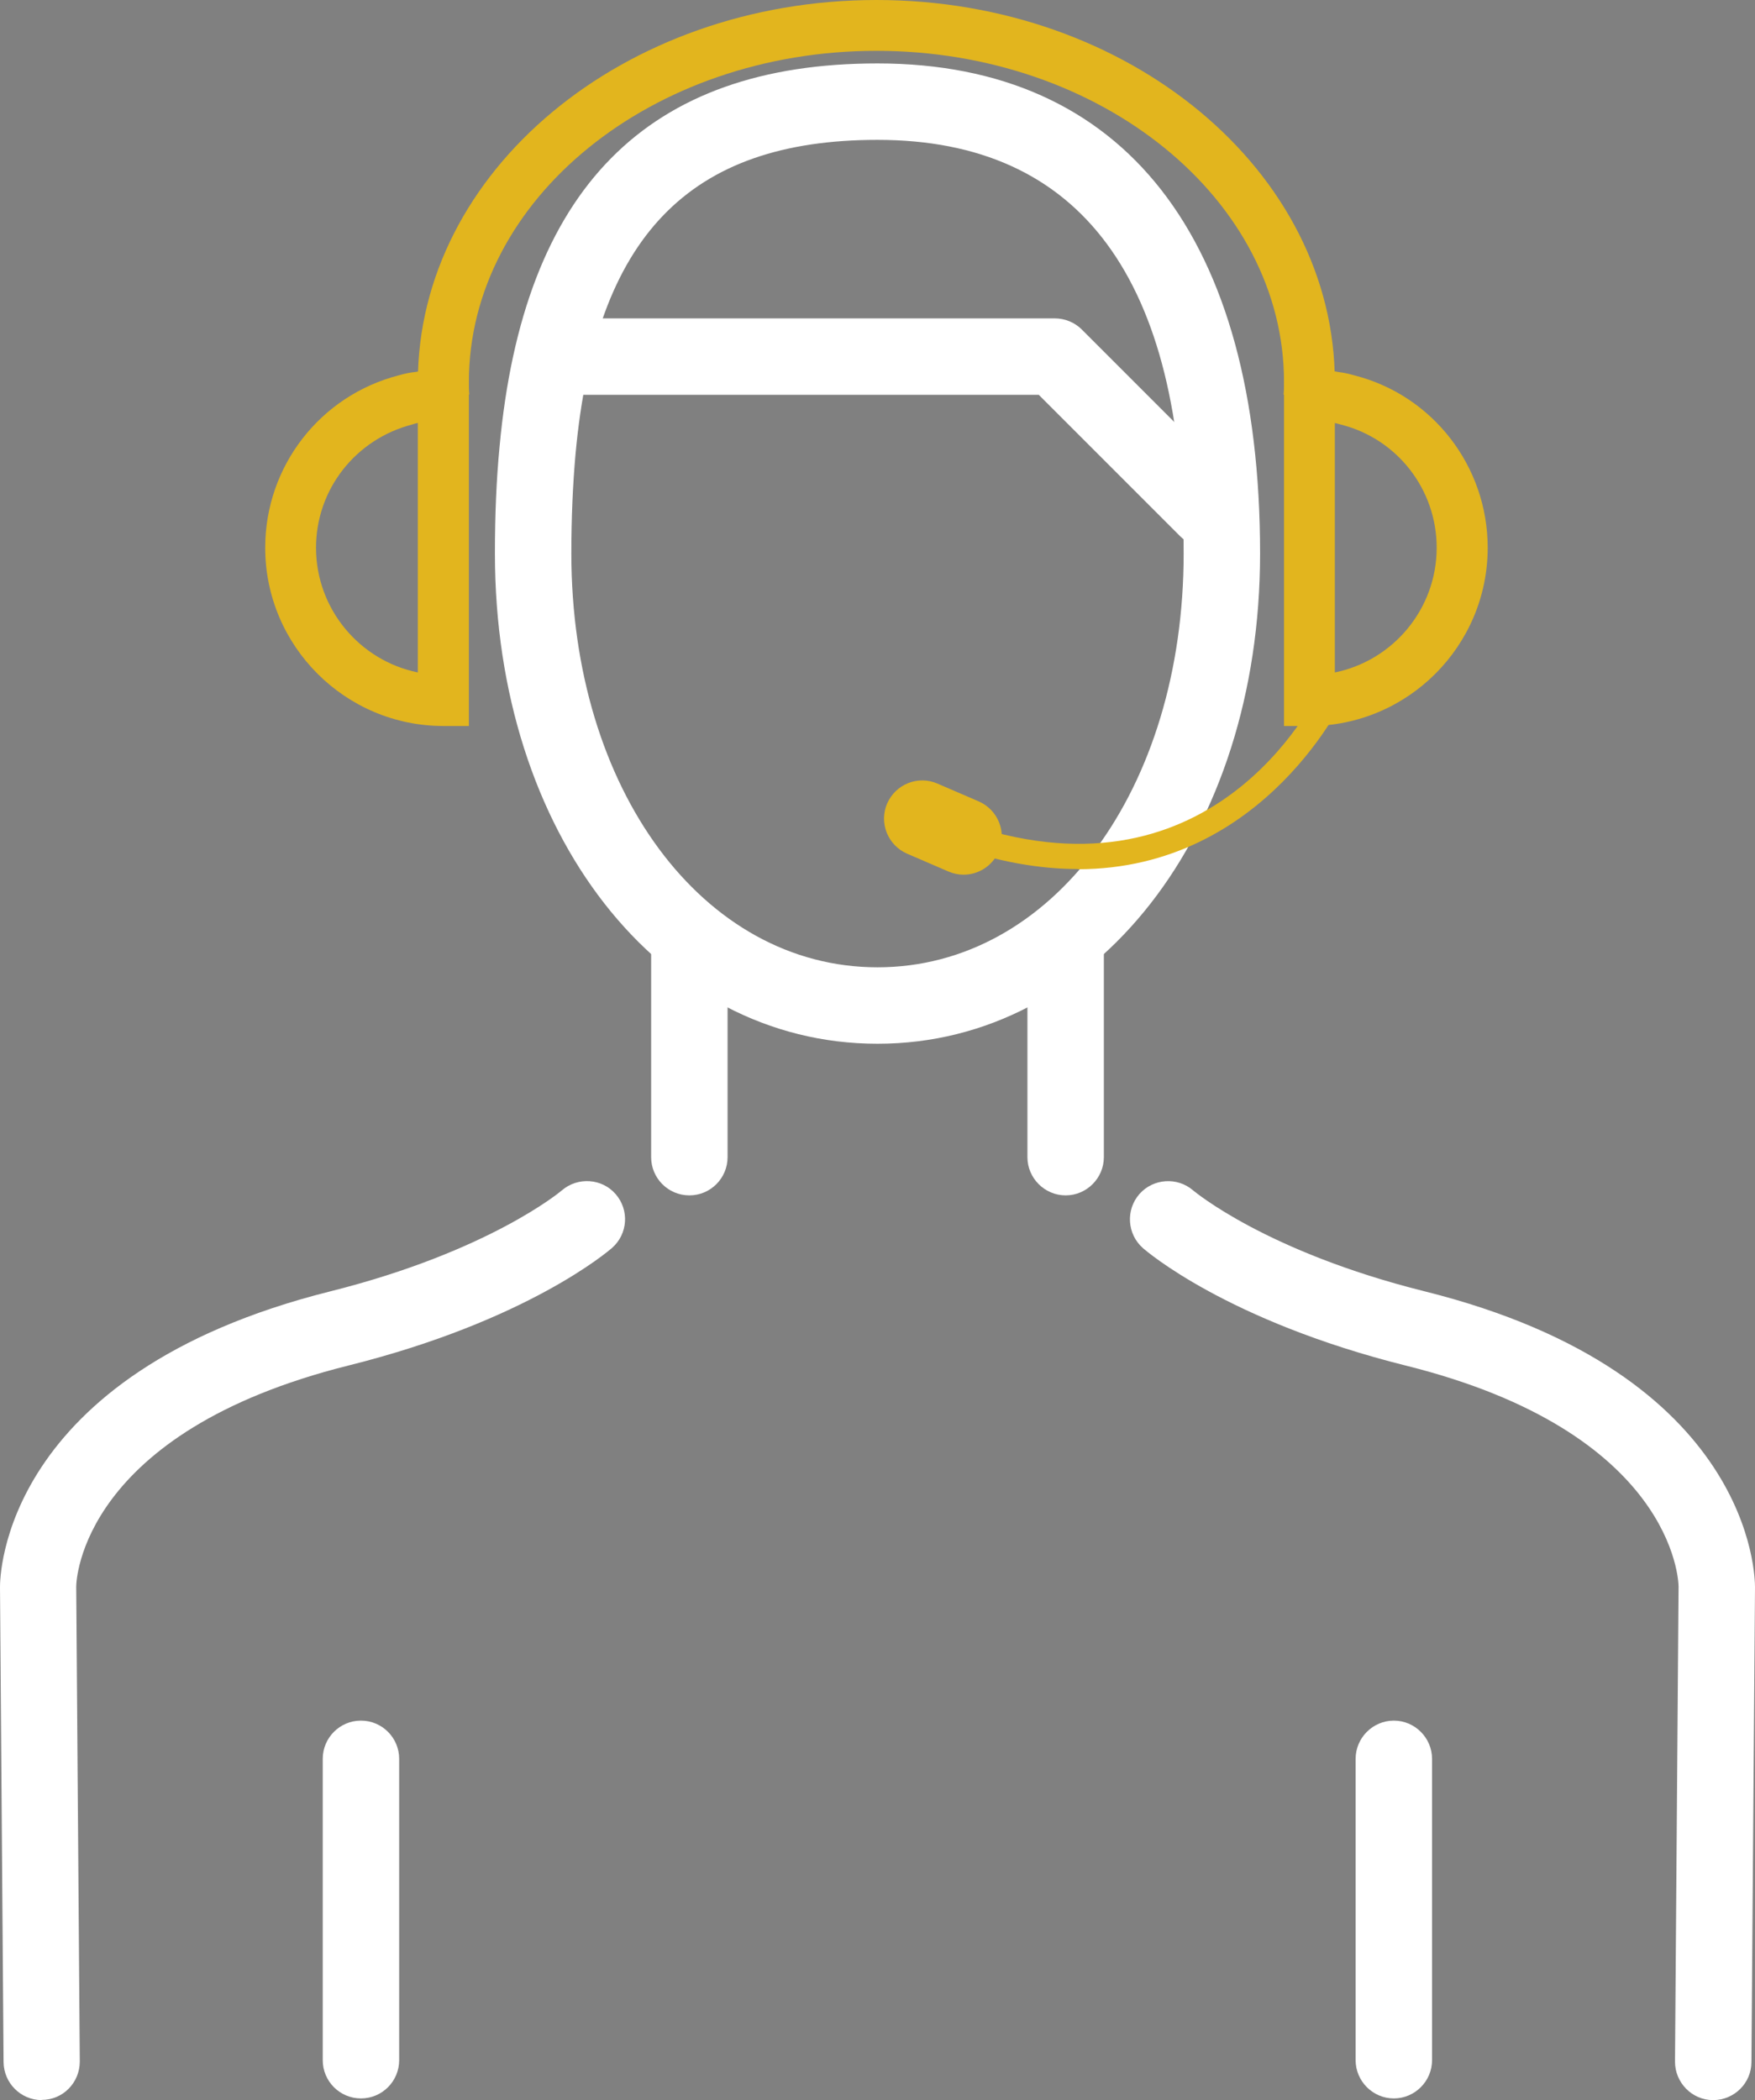
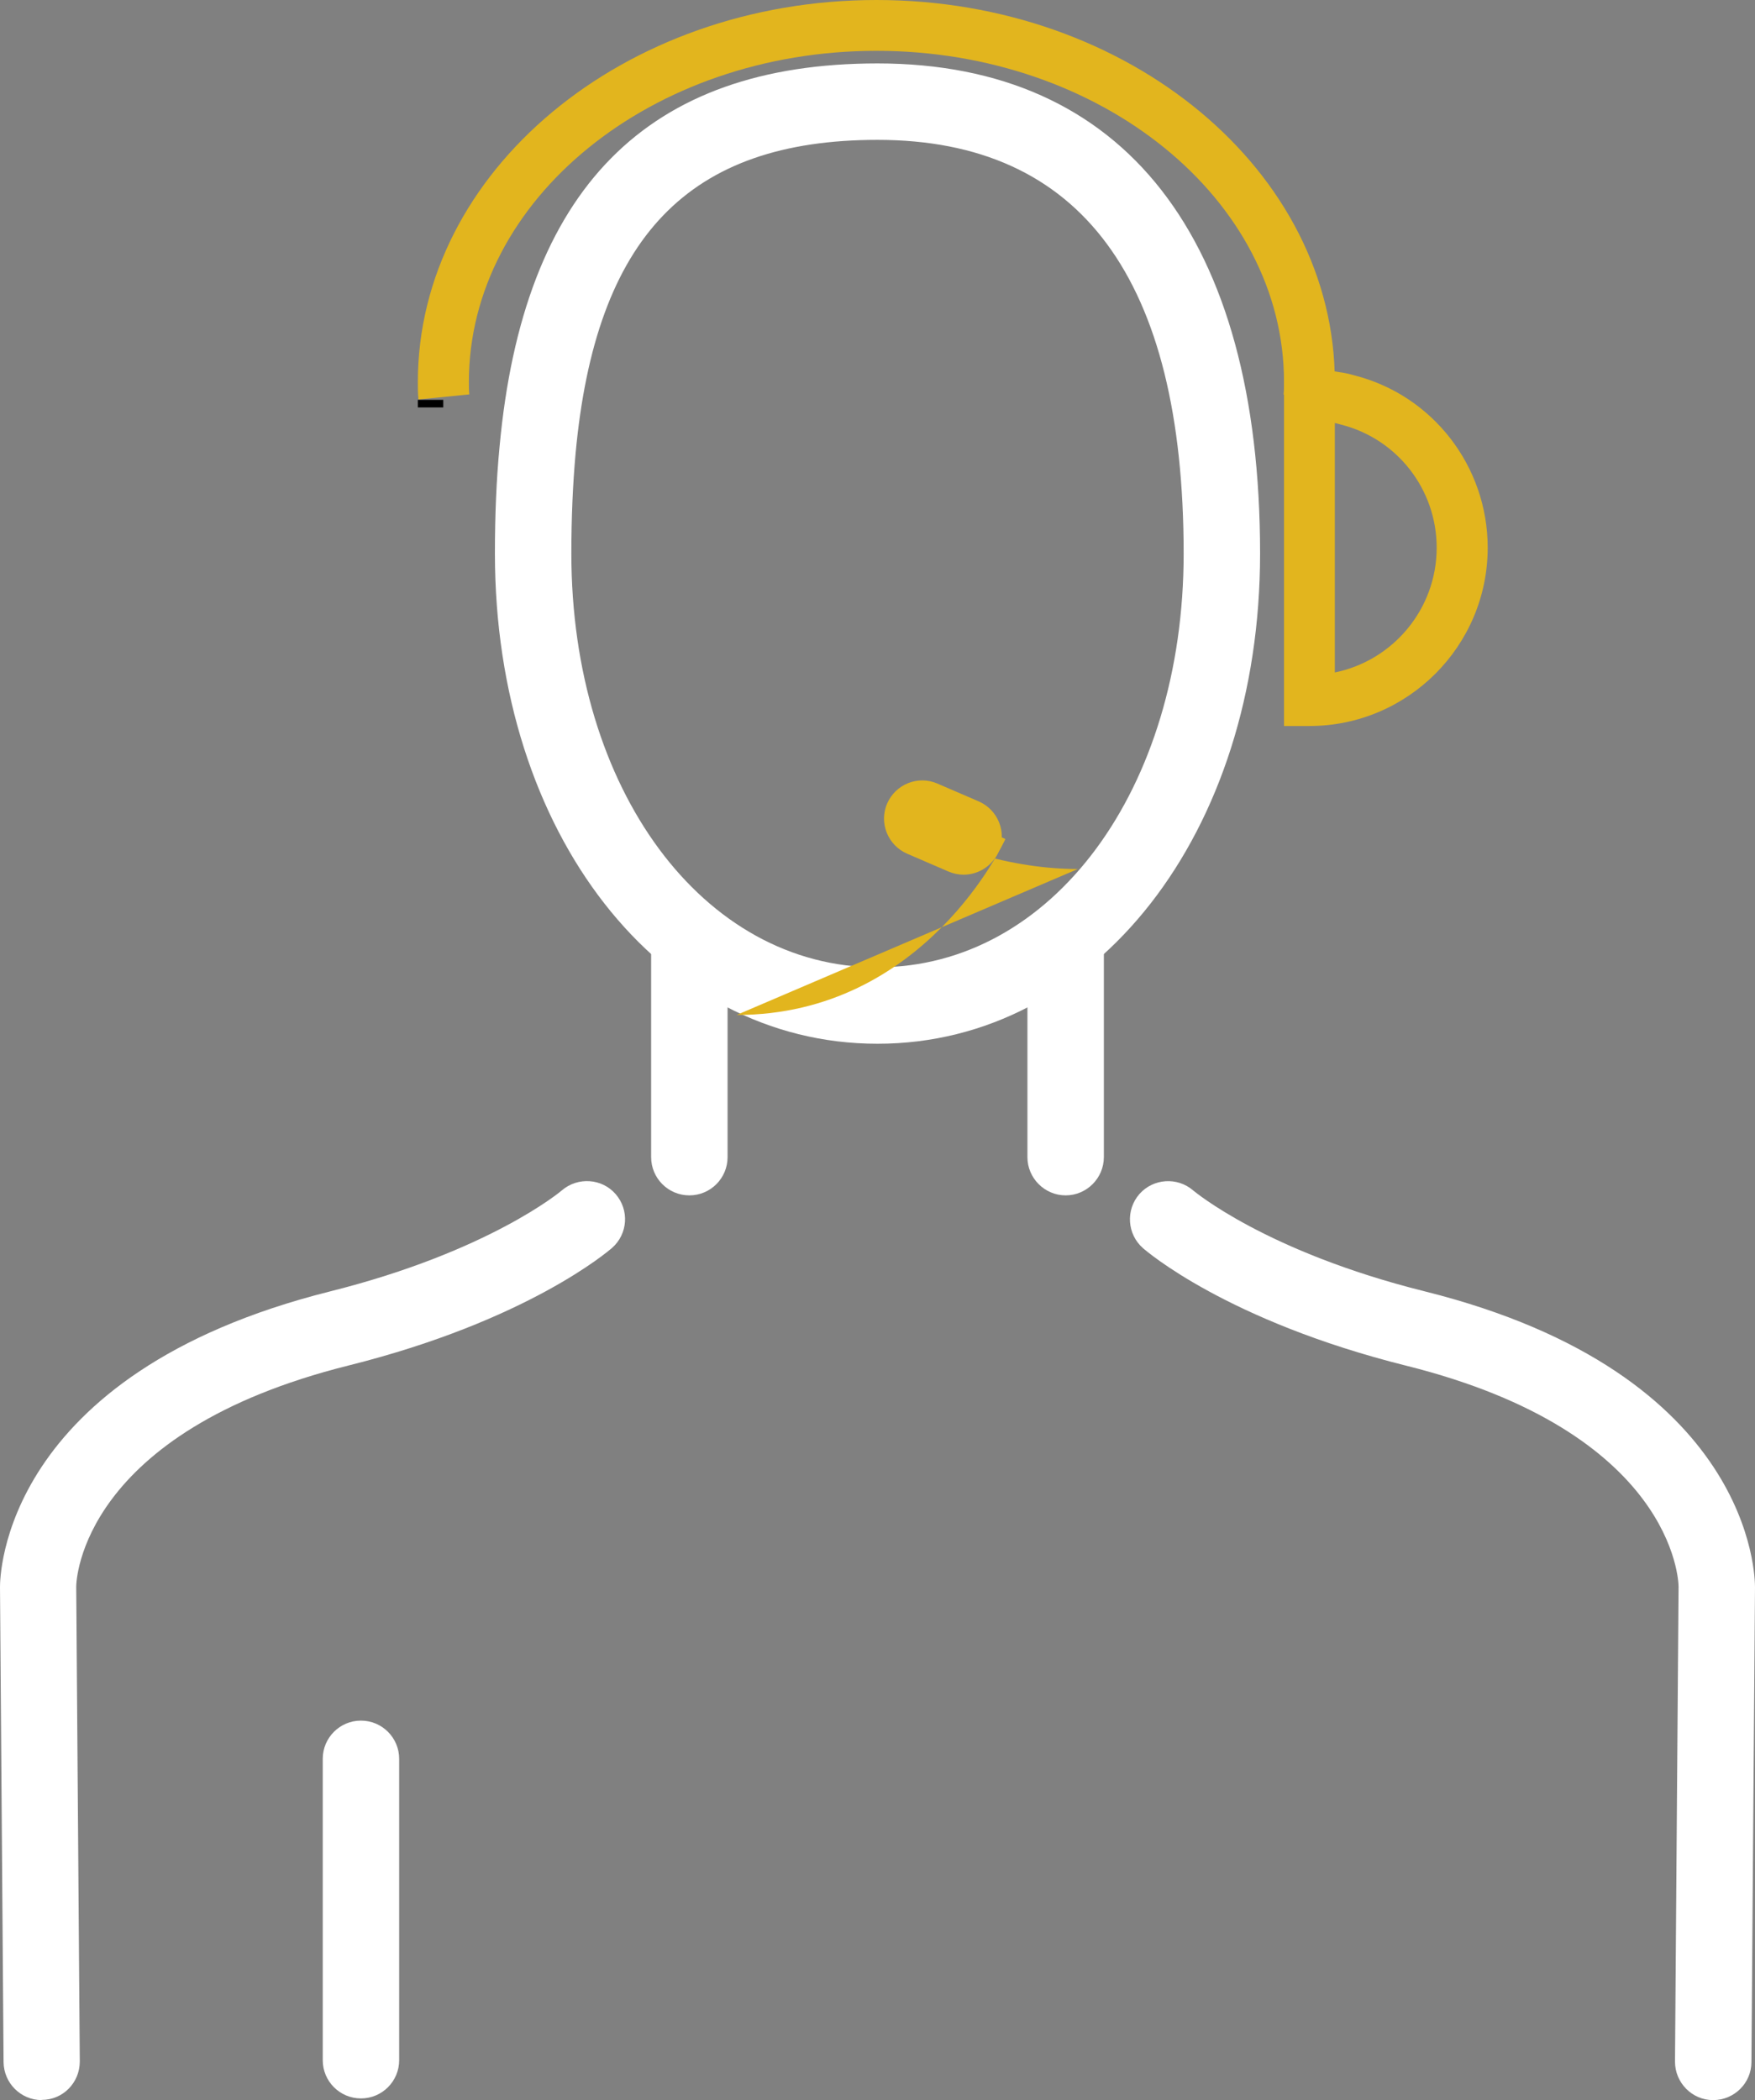
<svg xmlns="http://www.w3.org/2000/svg" id="Calque_1" data-name="Calque 1" viewBox="0 0 83.58 100">
  <rect x="0" y="0" width="83.58" height="100" fill="#808080" stroke="none" />
  <defs>
    <style>      .cls-1 {        fill: #e2b51e;      }      .cls-2 {        fill: #fff;      }    </style>
  </defs>
  <g>
    <path class="cls-2" d="M1.99,100c-1,0-1.81-.81-1.82-1.81L0,75.57c0-.4.03-10.15,15.73-14.08,7.58-1.9,11-4.78,11.03-4.81.76-.65,1.91-.57,2.56.18.66.76.58,1.9-.17,2.56-.16.14-4.02,3.47-12.55,5.6-12.73,3.18-12.97,10.23-12.97,10.53l.17,22.61c0,1.01-.8,1.83-1.81,1.83h-.01Z" />
    <path class="cls-2" d="M17.19,99.92c-1.01,0-1.82-.82-1.82-1.82v-14.35c0-1,.81-1.82,1.82-1.82s1.82.82,1.82,1.82v14.35c0,1-.81,1.82-1.82,1.82Z" />
    <path class="cls-2" d="M81.59,100h-.01c-1,0-1.81-.83-1.81-1.83l.17-22.62c0-.29-.24-7.34-12.97-10.52-8.53-2.13-12.38-5.46-12.54-5.6-.75-.66-.83-1.81-.17-2.57.66-.75,1.81-.83,2.57-.17.03.02,3.44,2.91,11.02,4.8,15.7,3.92,15.73,13.68,15.73,14.09l-.17,22.61c0,1-.82,1.81-1.82,1.81Z" />
-     <path class="cls-2" d="M66.38,99.92c-1,0-1.82-.82-1.82-1.82v-14.35c0-1,.82-1.82,1.82-1.82s1.82.82,1.82,1.82v14.35c0,1-.82,1.82-1.82,1.82Z" />
    <path class="cls-2" d="M41.79,49.7c-10.39,0-18.22-10.03-18.22-23.34,0-1.85.07-3.51.22-5.08,1.13-12.29,7.02-18.26,18-18.26,11.75,0,18.22,8.29,18.22,23.34,0,13.31-7.83,23.34-18.22,23.34ZM41.79,6.66c-8.99,0-13.43,4.61-14.38,14.95-.13,1.44-.2,3.04-.2,4.75,0,11.23,6.27,19.7,14.58,19.7s14.58-8.47,14.58-19.7c0-13.07-4.9-19.7-14.58-19.7Z" />
    <path class="cls-2" d="M32.83,56.92c-1.01,0-1.82-.82-1.82-1.82v-10.28c0-1.01.81-1.82,1.82-1.82s1.82.81,1.82,1.82v10.28c0,1-.81,1.82-1.82,1.82Z" />
    <path class="cls-2" d="M50.75,56.92c-1,0-1.82-.82-1.82-1.82v-10.28c0-1.01.82-1.82,1.82-1.82s1.82.81,1.82,1.82v10.28c0,1-.82,1.82-1.82,1.82Z" />
-     <path class="cls-2" d="M57.51,26.08c-.47,0-.93-.18-1.29-.53l-6.75-6.75h-22.29c-1.01,0-1.82-.81-1.82-1.82s.81-1.82,1.82-1.82h23.05c.48,0,.95.19,1.29.53l7.28,7.28c.71.71.71,1.86,0,2.57-.36.36-.82.53-1.29.53Z" />
  </g>
  <rect x="62.36" y="19.04" width="1.21" height=".36" />
  <rect x="19.9" y="19.04" width="1.21" height=".36" />
  <g>
-     <path class="cls-1" d="M51.33,41.38c-1.49,0-3.13-.23-4.91-.76l.35-1.16c11.46,3.44,16.06-6.52,16.25-6.94l1.11.49c-.04.1-3.84,8.38-12.8,8.38Z" />
-     <path class="cls-1" d="M22.33,34.57h-1.21c-4.68,0-8.49-3.81-8.49-8.49,0-3.88,2.62-7.25,6.37-8.21.23-.07.51-.13.8-.16.37-.07.84-.12,1.32-.12h1.21v16.98ZM19.9,20.14c-.1.02-.18.04-.26.07-2.72.7-4.59,3.11-4.59,5.87,0,2.93,2.09,5.38,4.85,5.94v-11.88Z" />
+     <path class="cls-1" d="M51.33,41.38c-1.49,0-3.13-.23-4.91-.76l.35-1.16l1.11.49c-.04.1-3.84,8.38-12.8,8.38Z" />
    <path class="cls-1" d="M62.36,34.57h-1.21v-16.98h1.21c.48,0,.95.04,1.41.13.2.02.48.08.75.16,3.71.95,6.33,4.32,6.33,8.2,0,4.68-3.81,8.49-8.49,8.49ZM63.57,20.14v11.88c2.76-.56,4.85-3.01,4.85-5.94,0-2.77-1.87-5.18-4.55-5.86-.11-.03-.21-.06-.31-.08Z" />
    <path class="cls-1" d="M19.93,19.03c-.03-.28-.03-.55-.03-.84C19.9,8.16,29.7,0,41.74,0s21.83,8.16,21.83,18.2c0,.28,0,.55-.03.83l-2.41-.24c.02-.2.02-.4.02-.6,0-8.7-8.71-15.77-19.41-15.77s-19.41,7.07-19.41,15.77c0,.2,0,.39.02.59l-2.41.24Z" />
    <path class="cls-1" d="M45.89,41.65c-.24,0-.48-.05-.72-.15l-1.97-.85c-.92-.4-1.35-1.47-.95-2.39.4-.92,1.47-1.35,2.39-.95l1.97.85c.92.4,1.35,1.47.95,2.39-.3.69-.97,1.1-1.67,1.1Z" />
  </g>
</svg>